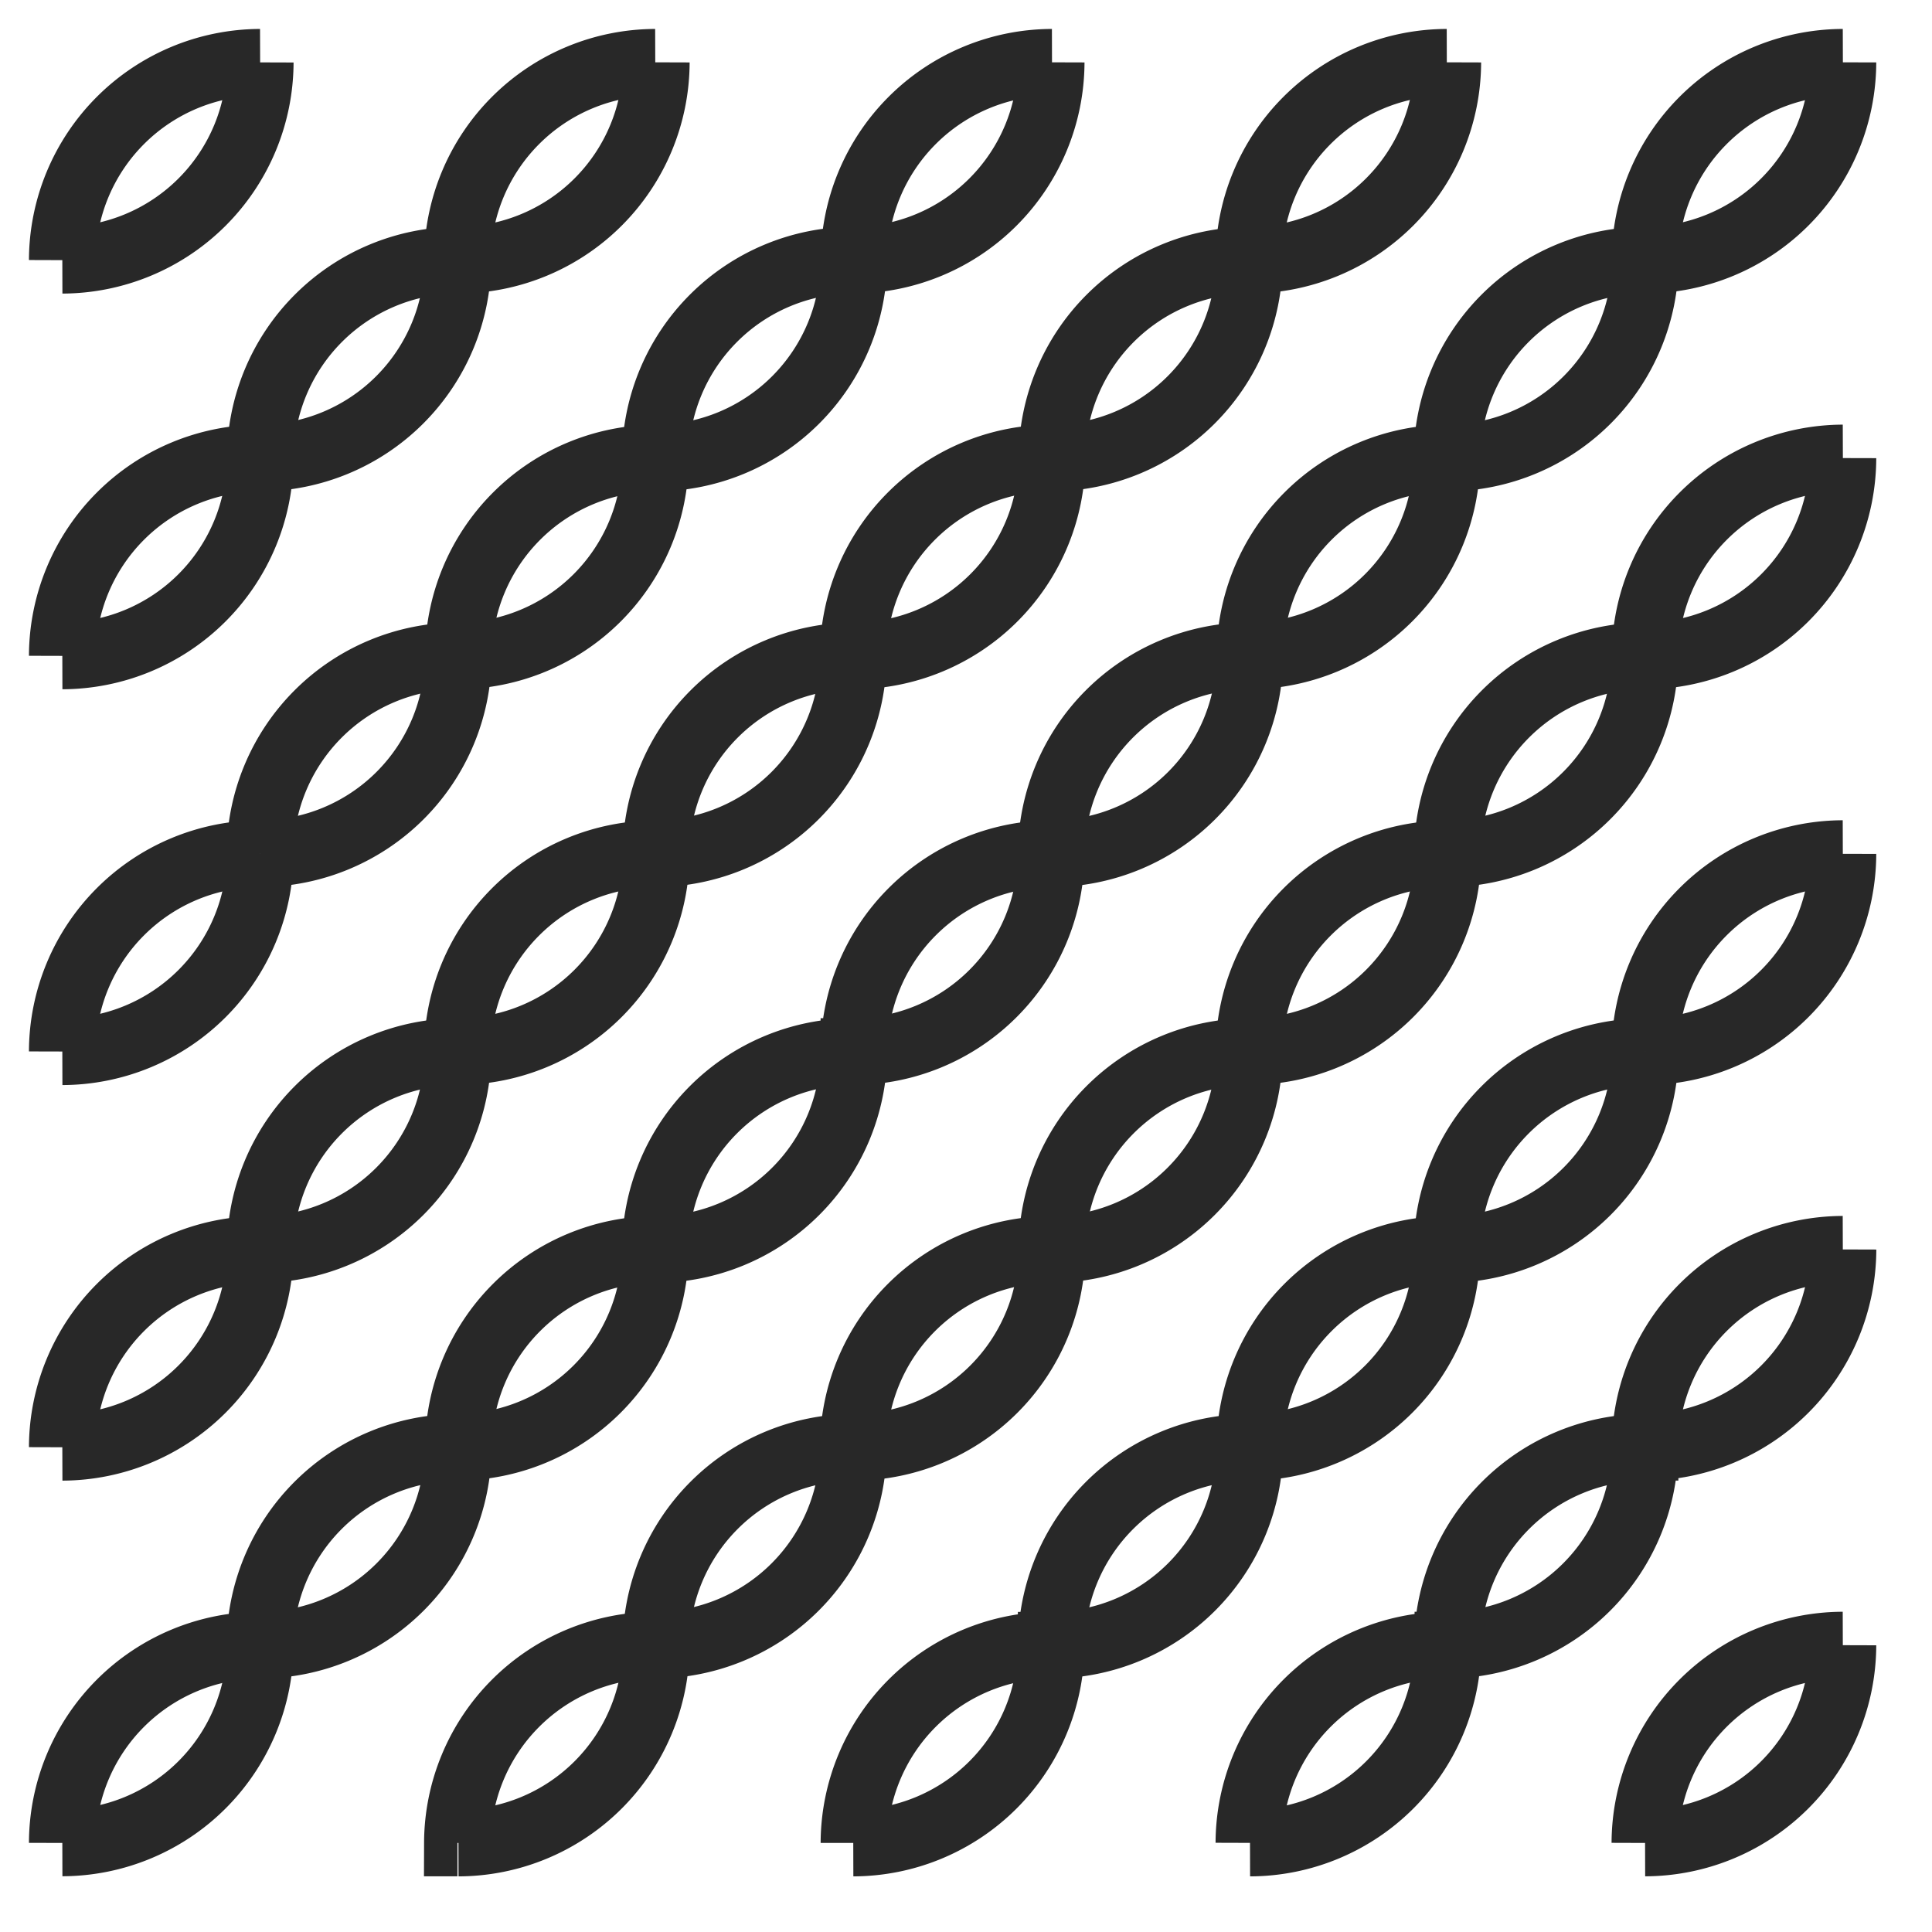
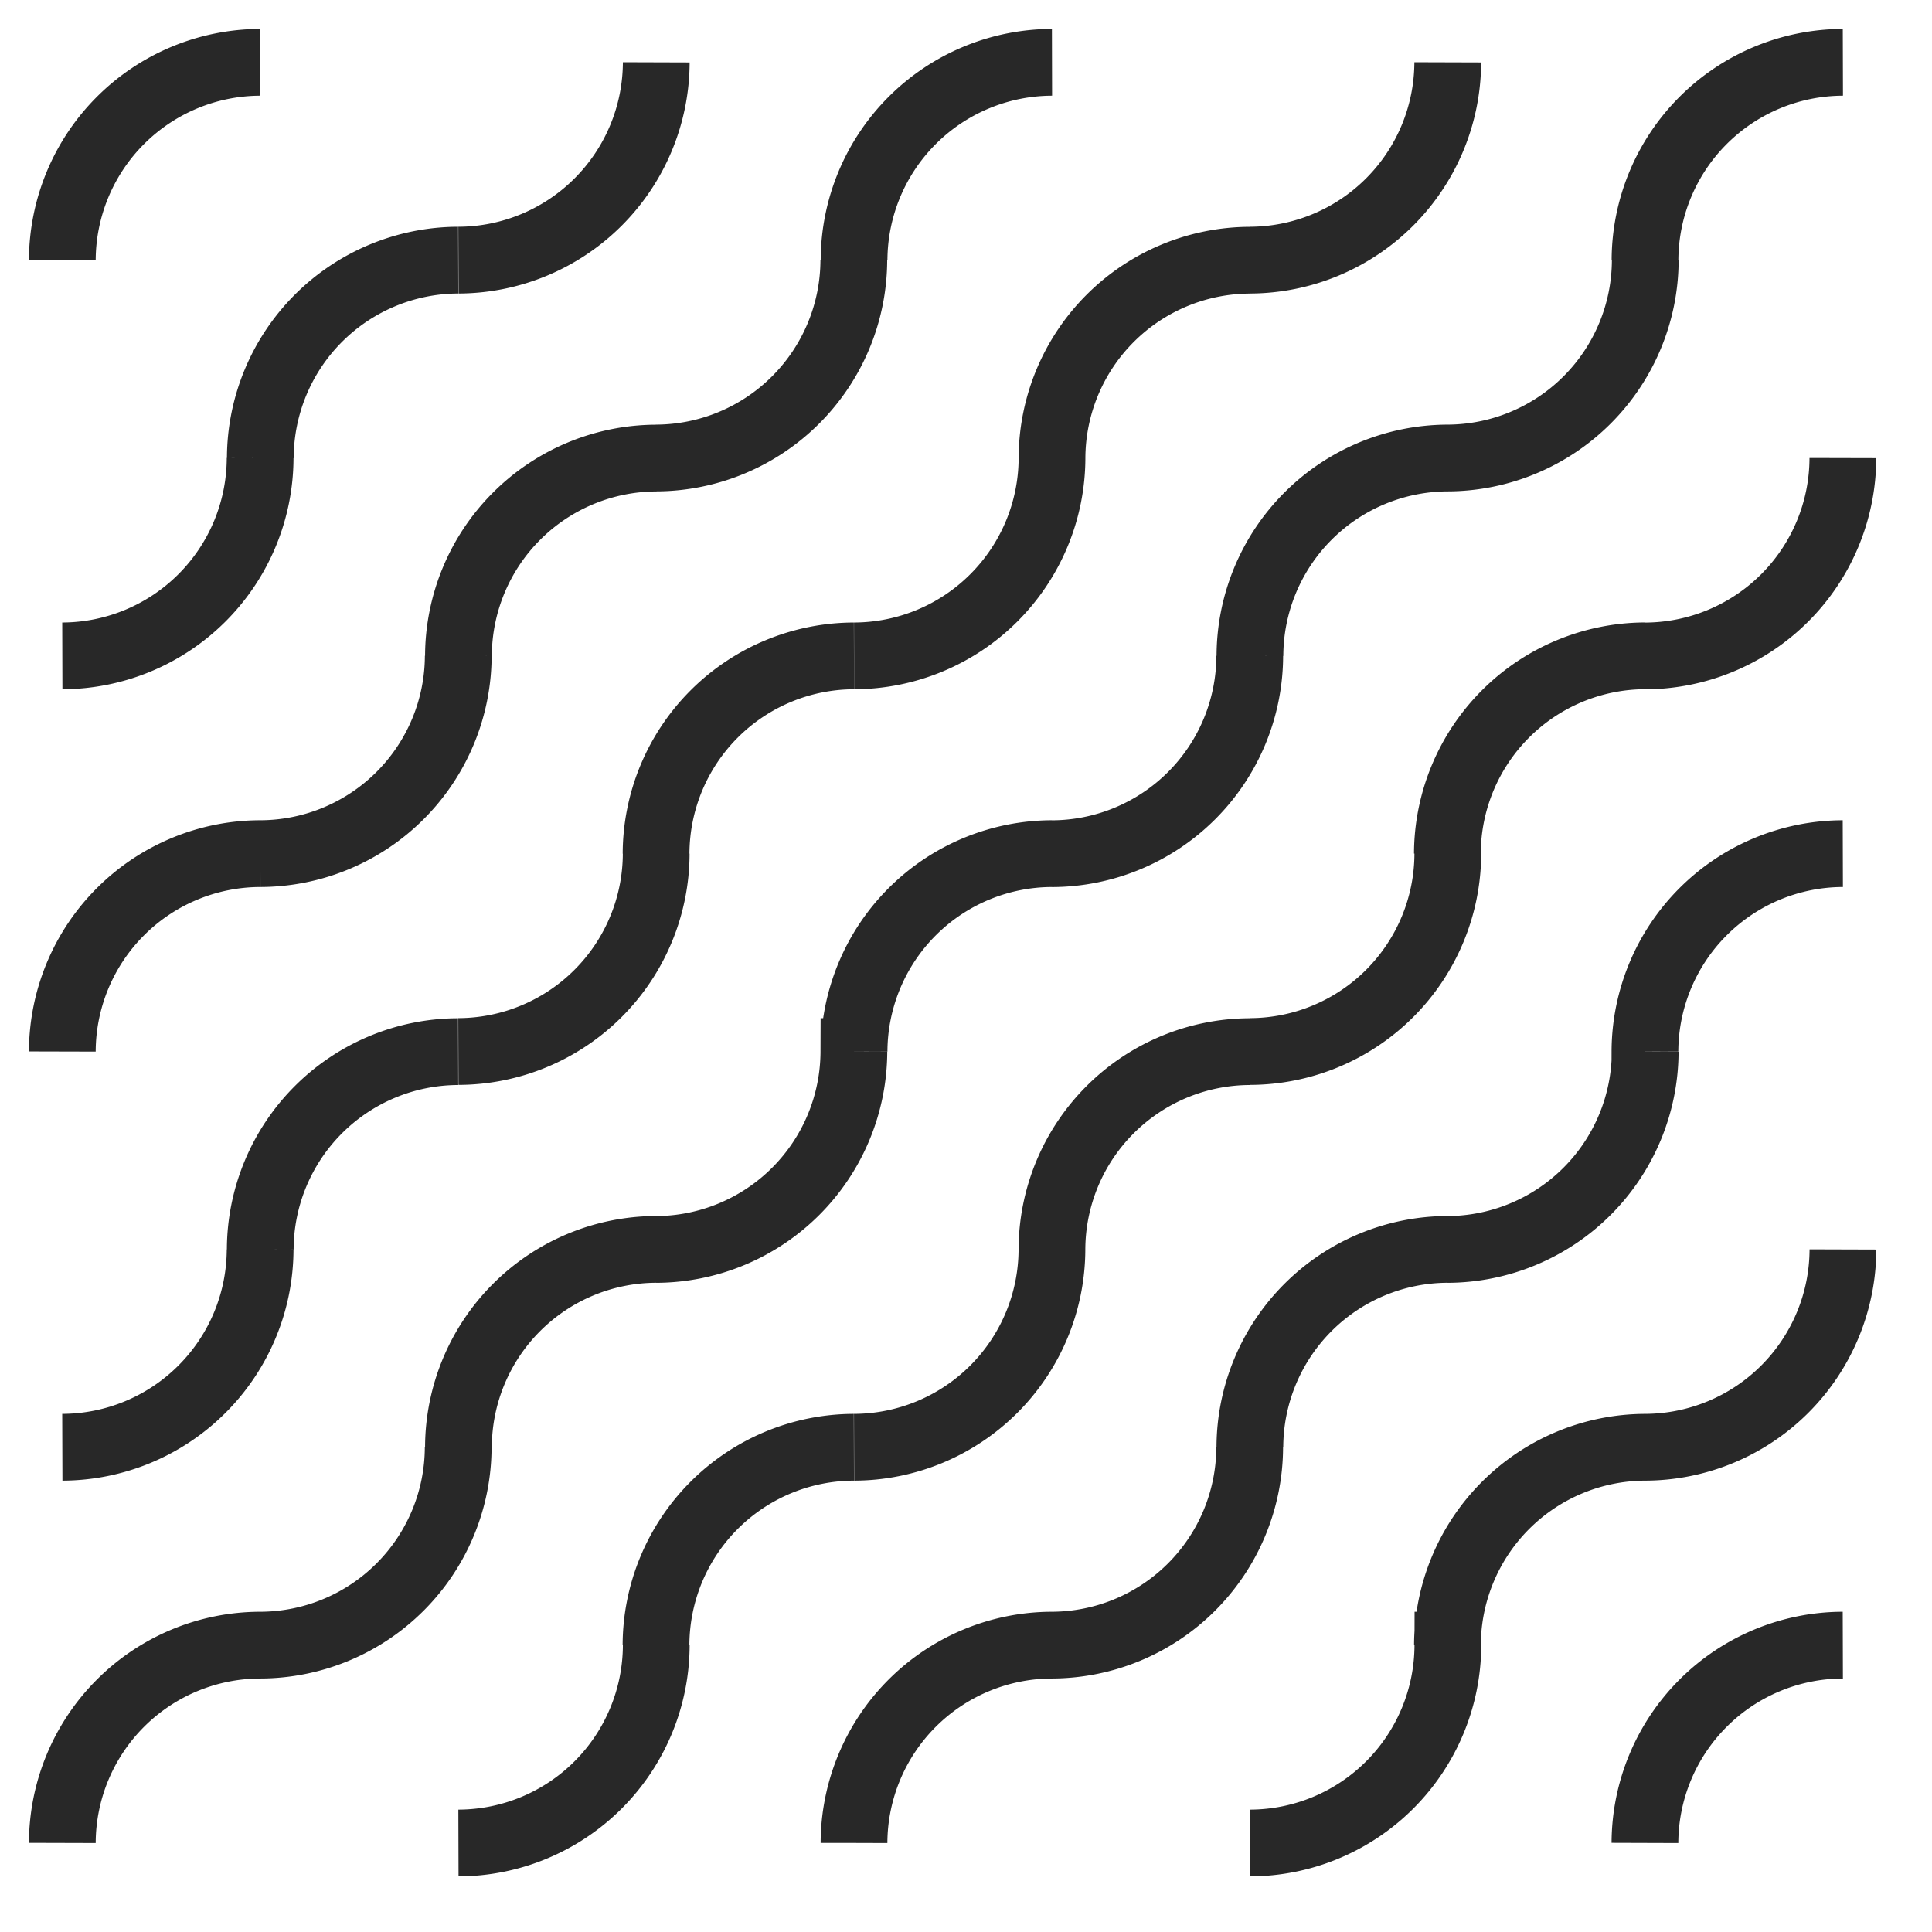
<svg xmlns="http://www.w3.org/2000/svg" width="31" height="31" fill="none">
  <path stroke="#282828" stroke-miterlimit="10" stroke-width="1.071" d="M20.053 10.524a3.183 3.183 0 0 1-3.174 3.174m-3.175 3.174a3.184 3.184 0 0 1 3.175-3.175m9.52-9.523a3.183 3.183 0 0 1-3.175 3.175M7.352 23.222a3.183 3.183 0 0 1-3.175 3.175m3.179-3.175a3.183 3.183 0 0 1 3.174-3.175M1 29.571a3.183 3.183 0 0 1 3.174-3.174M26.395 4.174A3.184 3.184 0 0 1 29.57 1m-9.514 9.524a3.183 3.183 0 0 1 3.175-3.175m-9.53 9.524a3.185 3.185 0 0 1-3.175 3.175m12.705-6.35a3.183 3.183 0 0 1-3.175 3.174m-.003.002a3.184 3.184 0 0 0-3.174 3.174 3.183 3.183 0 0 1-3.175 3.174M29.57 7.35a3.183 3.183 0 0 1-3.175 3.175M10.53 26.397a3.183 3.183 0 0 1-3.174 3.175m3.17-3.175a3.183 3.183 0 0 1 3.175-3.175m9.523-9.524a3.184 3.184 0 0 1 3.174-3.175m-12.694.001A3.183 3.183 0 0 0 16.88 7.35a3.186 3.186 0 0 1 3.174-3.175m-9.527 9.524a3.183 3.183 0 0 1 3.175-3.175M23.23 1a3.184 3.184 0 0 1-3.175 3.174M4.174 20.048A3.184 3.184 0 0 1 1 23.222m3.176-3.174a3.183 3.183 0 0 1 3.175-3.174m3.178-3.177a3.183 3.183 0 0 1-3.174 3.175m19.043.002a3.184 3.184 0 0 1-3.175 3.174m-3.168 3.174a3.183 3.183 0 0 1 3.175-3.175m-9.527 9.524a3.184 3.184 0 0 1 3.175-3.174 3.184 3.184 0 0 0 3.174-3.175m6.342-6.35a3.184 3.184 0 0 1 3.175-3.175M13.7 4.174a3.184 3.184 0 0 1-3.174 3.175m-3.17 3.175A3.184 3.184 0 0 1 10.53 7.35M1 16.872a3.183 3.183 0 0 1 3.174-3.175m9.53-9.523A3.184 3.184 0 0 1 16.88 1m-9.527 9.524a3.184 3.184 0 0 1-3.175 3.173m25.393 6.351a3.184 3.184 0 0 1-3.175 3.174m-3.171 3.175a3.184 3.184 0 0 1 3.174-3.175m-3.167 3.175a3.183 3.183 0 0 1-3.175 3.175M10.53 1a3.184 3.184 0 0 1-3.174 3.174M4.177 7.349a3.184 3.184 0 0 1 3.175-3.175M4.174 7.349A3.183 3.183 0 0 1 1 10.524m25.394 19.047a3.184 3.184 0 0 1 3.175-3.174M1 4.174A3.184 3.184 0 0 1 4.174 1" />
-   <path stroke="#282828" stroke-miterlimit="10" stroke-width="1.071" d="M10.516 20.047a3.184 3.184 0 0 1 3.175-3.174m3.175-3.174a3.183 3.183 0 0 1-3.175 3.175m-9.52 9.524a3.184 3.184 0 0 1 3.175-3.175M23.218 7.349a3.183 3.183 0 0 1 3.174-3.174m-3.178 3.174a3.183 3.183 0 0 1-3.174 3.175M29.57 1a3.183 3.183 0 0 1-3.174 3.174M4.175 26.398A3.184 3.184 0 0 1 1 29.57m9.514-9.524a3.184 3.184 0 0 1-3.175 3.175m9.53-9.524a3.185 3.185 0 0 1 3.175-3.175M7.339 16.874a3.184 3.184 0 0 1 3.175-3.174m.002-.002a3.184 3.184 0 0 0 3.175-3.175 3.184 3.184 0 0 1 3.175-3.174M1 23.222a3.184 3.184 0 0 1 3.175-3.175M20.039 4.175A3.184 3.184 0 0 1 23.215 1m-3.17 3.175a3.183 3.183 0 0 1-3.175 3.174m-9.523 9.524a3.183 3.183 0 0 1-3.175 3.175m12.695 0a3.183 3.183 0 0 0-3.175 3.174 3.186 3.186 0 0 1-3.175 3.175m9.528-9.524a3.183 3.183 0 0 1-3.175 3.175m-9.53 9.523a3.184 3.184 0 0 1 3.175-3.174m15.882-15.874a3.184 3.184 0 0 1 3.173-3.174m-3.177 3.174a3.184 3.184 0 0 1-3.174 3.175m-3.178 3.176a3.184 3.184 0 0 1 3.174-3.174m-19.043-.002a3.185 3.185 0 0 1 3.175-3.175m3.168-3.174a3.183 3.183 0 0 1-3.175 3.175M16.866 1a3.184 3.184 0 0 1-3.175 3.174 3.184 3.184 0 0 0-3.175 3.174M4.175 13.7A3.184 3.184 0 0 1 1 16.875m15.87 9.524a3.184 3.184 0 0 1 3.174-3.175m3.17-3.176a3.183 3.183 0 0 1-3.174 3.175m9.53-9.523a3.183 3.183 0 0 1-3.174 3.175m-9.53 9.524a3.184 3.184 0 0 1-3.175 3.173m9.527-9.524a3.184 3.184 0 0 1 3.174-3.173M1 10.524a3.184 3.184 0 0 1 3.175-3.175m3.171-3.174a3.184 3.184 0 0 1-3.175 3.174M7.34 4.175A3.184 3.184 0 0 1 10.514 1m9.526 28.57a3.184 3.184 0 0 1 3.174-3.174m3.178-3.174a3.184 3.184 0 0 1-3.174 3.175m3.178-3.176a3.183 3.183 0 0 1 3.173-3.175M4.175 1.001A3.184 3.184 0 0 1 1 4.175m28.57 22.223a3.183 3.183 0 0 1-3.174 3.173" />
</svg>